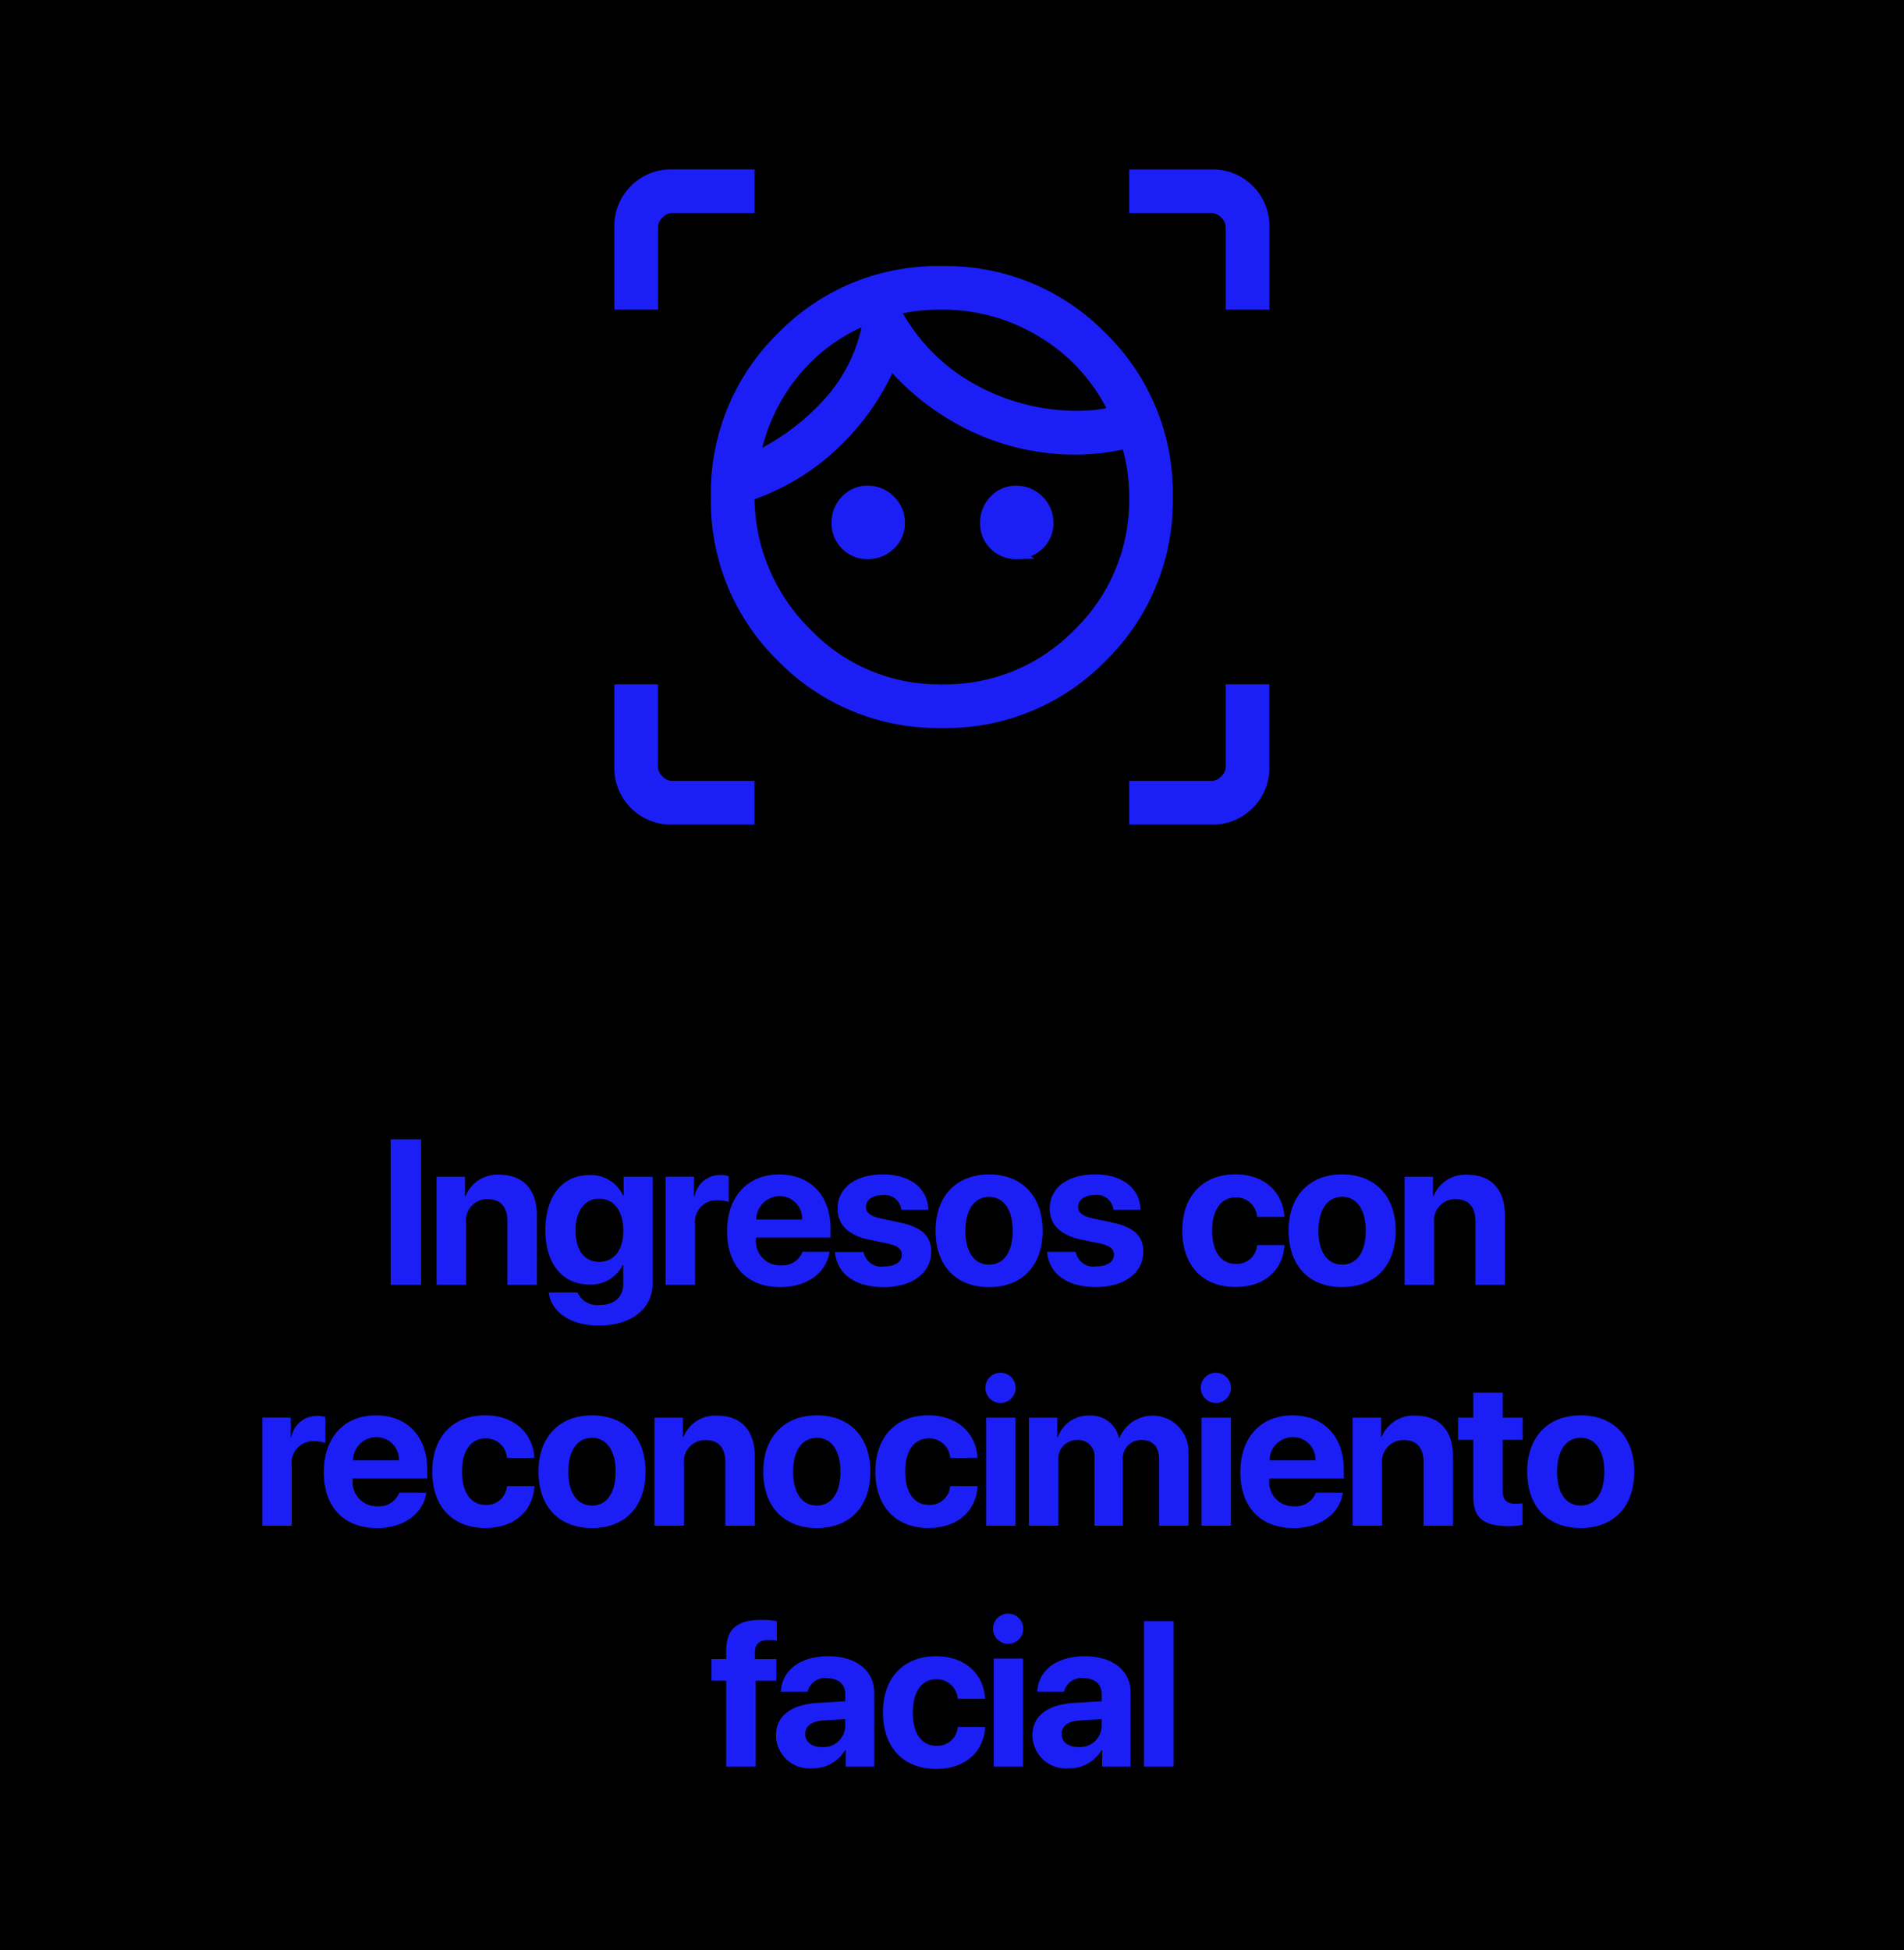
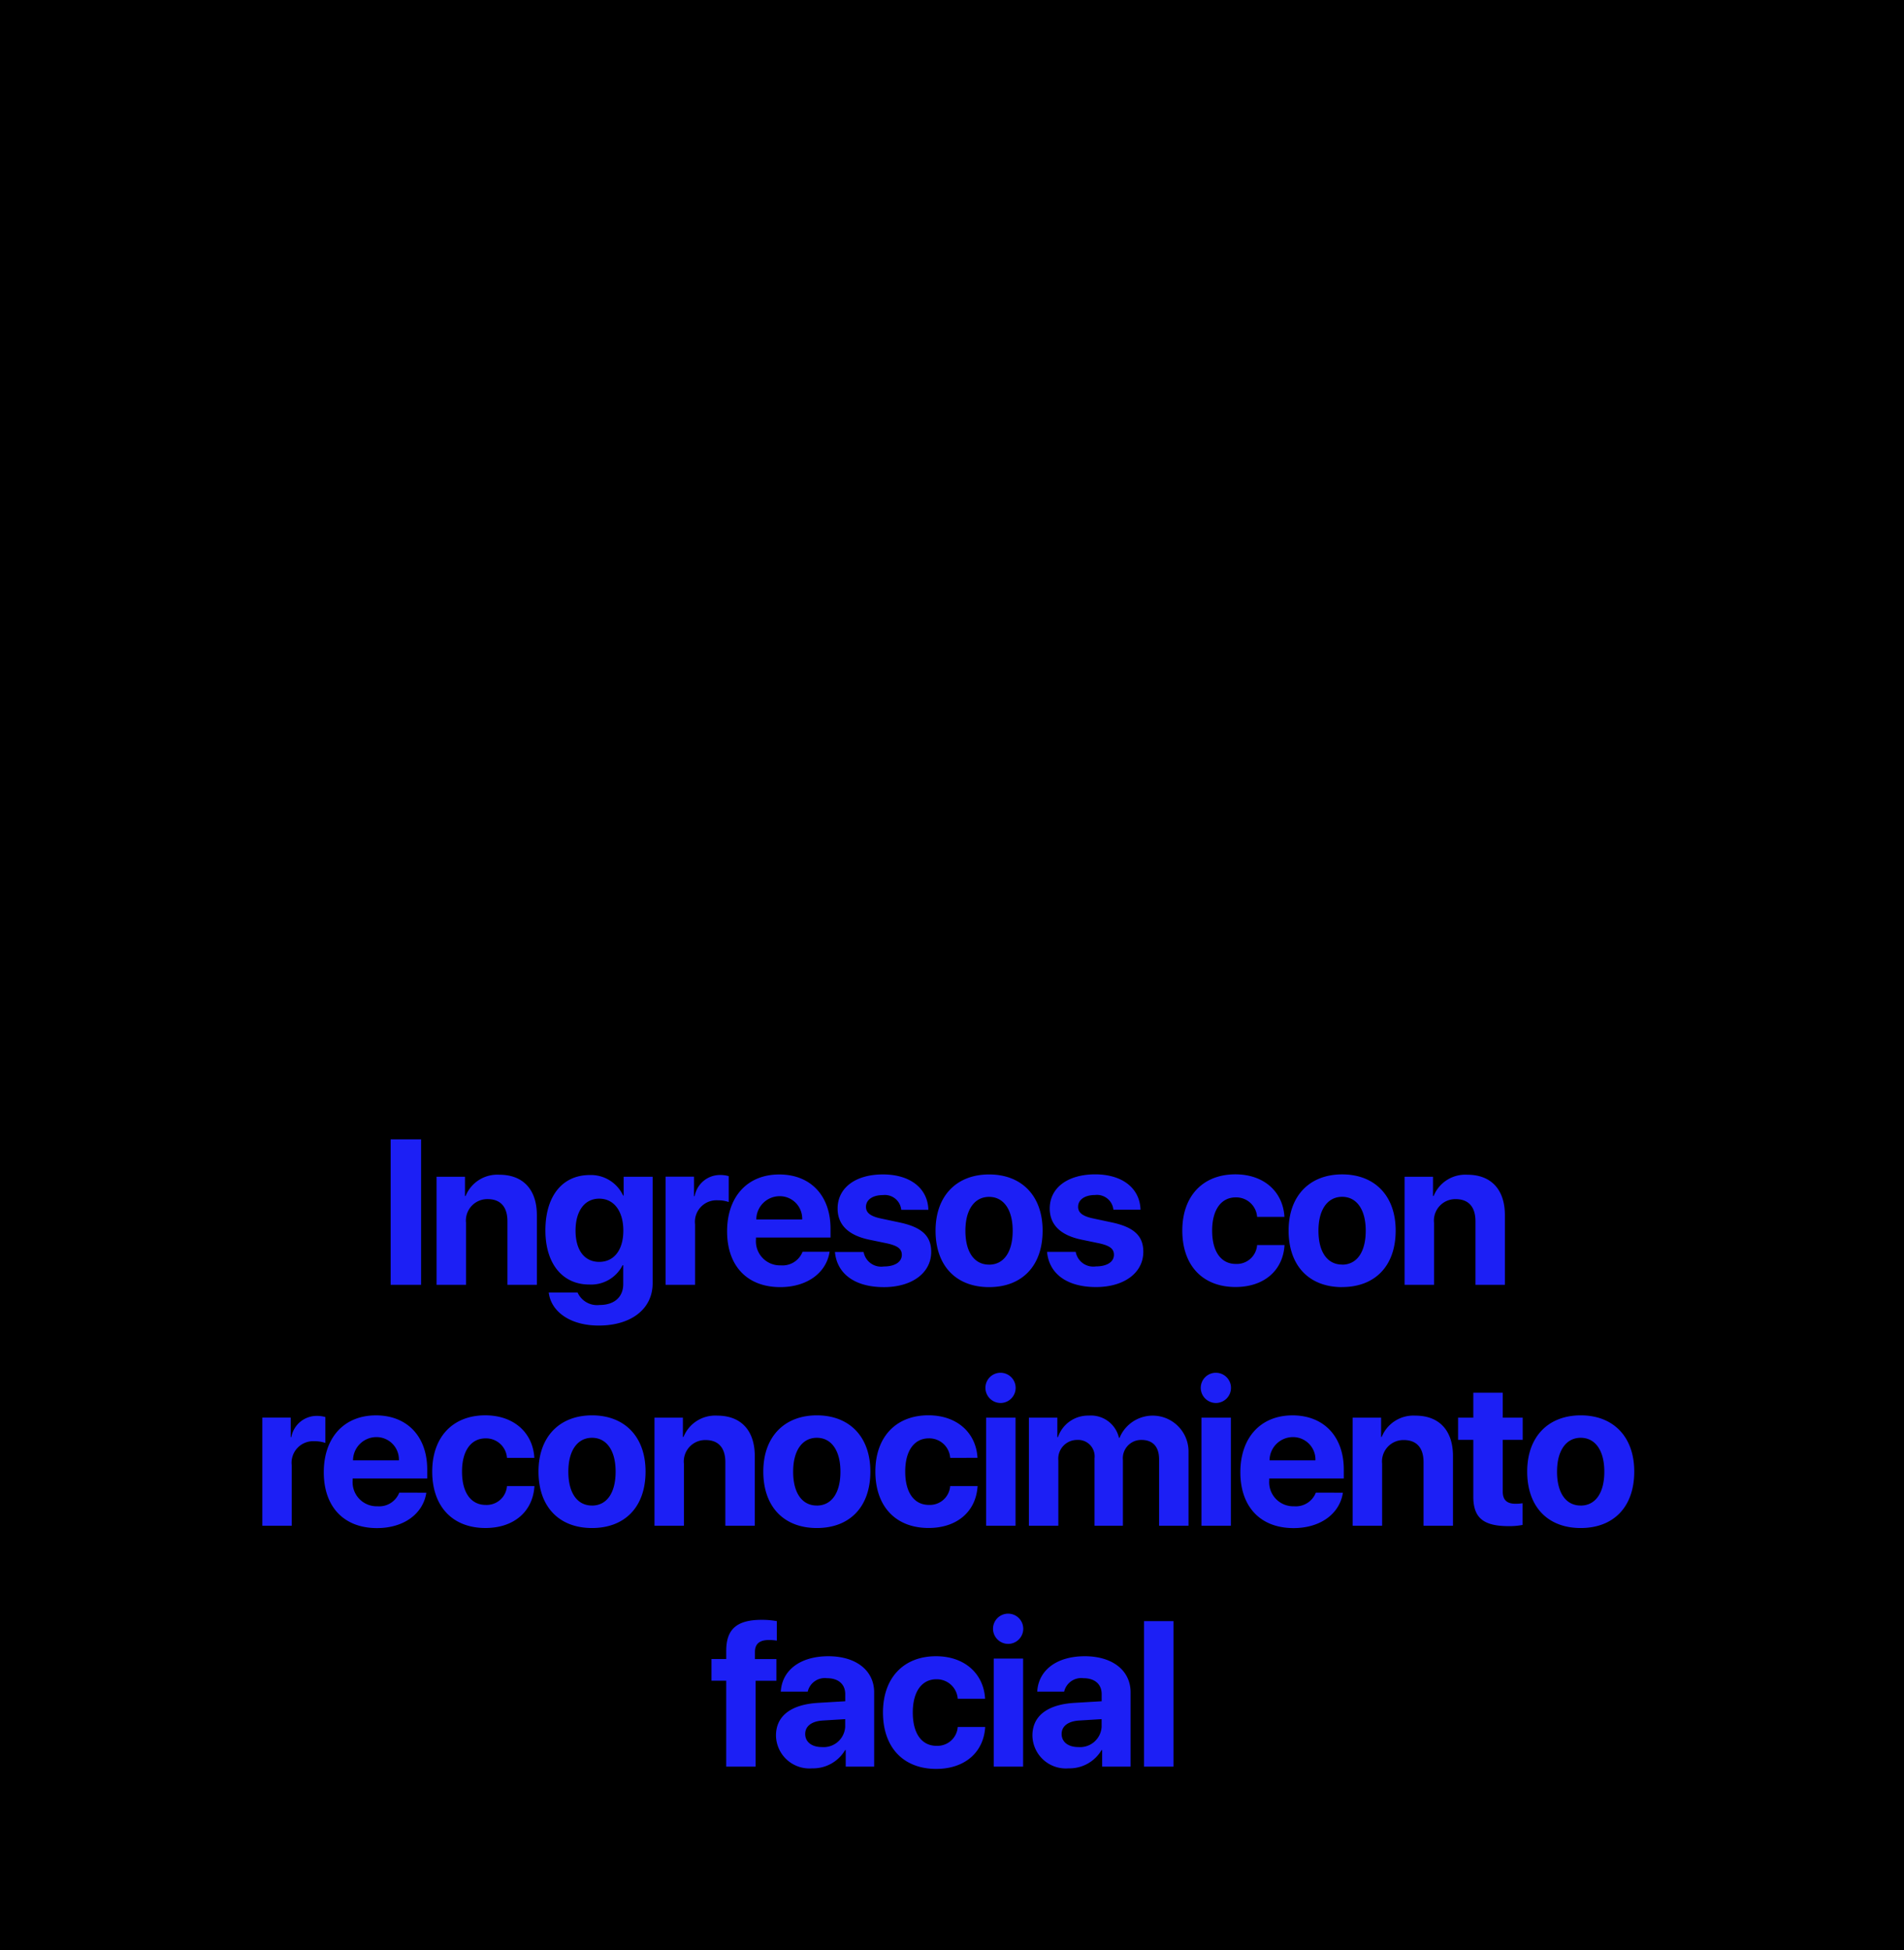
<svg xmlns="http://www.w3.org/2000/svg" width="166" height="170" viewBox="0 0 166 170">
  <g id="Grupo_1650" data-name="Grupo 1650" transform="translate(-645 -209)">
    <rect id="Rectángulo_1080" data-name="Rectángulo 1080" width="166" height="170" transform="translate(645 209)" />
    <g id="Grupo_1646" data-name="Grupo 1646">
-       <path id="familiar_face_and_zone_FILL0_wght200_GRAD0_opsz24" d="M108.062-832.309a18.973,18.973,0,0,1-13.933-5.7,18.93,18.93,0,0,1-5.713-13.924,18.973,18.973,0,0,1,5.7-13.933,18.93,18.93,0,0,1,13.924-5.713,18.973,18.973,0,0,1,13.933,5.7,18.93,18.93,0,0,1,5.713,13.924,18.973,18.973,0,0,1-5.7,13.933A18.93,18.93,0,0,1,108.062-832.309Zm-.009-2.805a16.232,16.232,0,0,0,11.923-4.909,16.232,16.232,0,0,0,4.909-11.923,16.393,16.393,0,0,0-.175-2.4,16,16,0,0,0-.526-2.332,19.307,19.307,0,0,1-2.225.4,19.06,19.06,0,0,1-2.239.132,20.533,20.533,0,0,1-8.888-1.98,21.626,21.626,0,0,1-7.235-5.53,21.245,21.245,0,0,1-4.942,7.078,20.047,20.047,0,0,1-7.434,4.467,16.726,16.726,0,0,0,4.95,11.993A16,16,0,0,0,108.054-835.114ZM91.7-855.335a20.328,20.328,0,0,0,6.237-4.534,14.194,14.194,0,0,0,3.776-7.7,15.867,15.867,0,0,0-6.587,4.788A16.416,16.416,0,0,0,91.7-855.335Zm9.894,8.3A2.568,2.568,0,0,1,99.7-847.8a2.568,2.568,0,0,1-.763-1.891,2.716,2.716,0,0,1,.763-1.934,2.5,2.5,0,0,1,1.891-.807,2.639,2.639,0,0,1,1.934.807,2.638,2.638,0,0,1,.807,1.934,2.5,2.5,0,0,1-.807,1.891A2.716,2.716,0,0,1,101.59-847.037Zm18.116-11.923q.906,0,1.732-.081a10.155,10.155,0,0,0,1.678-.313,16.067,16.067,0,0,0-6.18-6.911,16.621,16.621,0,0,0-8.883-2.514,19.993,19.993,0,0,0-2.163.108,11.9,11.9,0,0,0-1.985.394,16.835,16.835,0,0,0,6.973,7.046A18.87,18.87,0,0,0,119.707-858.96Zm-5.169,11.923a2.568,2.568,0,0,1-1.891-.763,2.568,2.568,0,0,1-.763-1.891,2.716,2.716,0,0,1,.763-1.934,2.5,2.5,0,0,1,1.891-.807,2.639,2.639,0,0,1,1.935.807,2.639,2.639,0,0,1,.807,1.934,2.5,2.5,0,0,1-.807,1.891A2.716,2.716,0,0,1,114.538-847.037ZM80-868.779v-6.69a4.389,4.389,0,0,1,1.3-3.234,4.389,4.389,0,0,1,3.234-1.3h6.69v2.805h-6.69a1.65,1.65,0,0,0-1.187.539,1.65,1.65,0,0,0-.539,1.187v6.69Zm11.221,44.886h-6.69a4.39,4.39,0,0,1-3.234-1.3,4.39,4.39,0,0,1-1.3-3.234v-6.69h2.805v6.69a1.65,1.65,0,0,0,.539,1.187,1.65,1.65,0,0,0,1.187.539h6.69Zm33.664,0V-826.7h6.69a1.65,1.65,0,0,0,1.187-.539,1.65,1.65,0,0,0,.539-1.187v-6.69h2.805v6.69a4.39,4.39,0,0,1-1.3,3.234,4.39,4.39,0,0,1-3.234,1.3Zm8.416-44.886v-6.69a1.65,1.65,0,0,0-.539-1.187,1.65,1.65,0,0,0-1.187-.539h-6.69V-880h6.69a4.389,4.389,0,0,1,3.234,1.3,4.389,4.389,0,0,1,1.3,3.234v6.69ZM103.9-868.277ZM101.709-867.57Z" transform="translate(619.062 1104.271)" fill="#1c1ff5" stroke="#1c1ff5" stroke-width="1" />
      <path id="Trazado_6511" data-name="Trazado 6511" d="M26.213,17V4.317H23.558V17Zm1.35,0h2.566V11.595A1.867,1.867,0,0,1,32.01,9.529c1.151,0,1.731.7,1.731,1.934V17h2.566V10.927c0-2.206-1.178-3.524-3.27-3.524a2.977,2.977,0,0,0-2.944,1.854h-.053V7.578H27.562ZM41.7,20.551c2.821,0,4.7-1.441,4.7-3.683V7.578H43.871V9.222h-.044a3.091,3.091,0,0,0-2.909-1.793c-2.391,0-3.867,1.837-3.867,4.825,0,2.944,1.521,4.72,3.823,4.72a3.074,3.074,0,0,0,2.909-1.687h.053v1.652c0,1.09-.738,1.819-2.065,1.819a1.867,1.867,0,0,1-1.916-1.09H37.341C37.543,19.347,39.222,20.551,41.7,20.551ZM41.744,15c-1.274,0-2.065-1-2.065-2.725s.8-2.786,2.065-2.786c1.283,0,2.1,1.09,2.1,2.786S43.027,15,41.744,15Zm5.788,2H50.1V11.735a1.877,1.877,0,0,1,2-2.1,2.641,2.641,0,0,1,.932.149V7.525a2.614,2.614,0,0,0-.729-.1,2.249,2.249,0,0,0-2.241,1.846h-.053v-1.7H47.532Zm11.94-2.883a1.876,1.876,0,0,1-1.9,1.187,2.1,2.1,0,0,1-2.162-2.268v-.158h6.5V12.1c0-2.865-1.731-4.72-4.474-4.72-2.786,0-4.544,1.951-4.544,4.957S54.63,17.2,57.53,17.2c2.329,0,4.017-1.239,4.3-3.085ZM57.46,9.274a1.955,1.955,0,0,1,1.978,2.03h-4A2.04,2.04,0,0,1,57.46,9.274Zm5.067,1.072c0,1.415.923,2.329,2.742,2.716l1.608.334c.923.211,1.248.492,1.248.993,0,.615-.6,1.011-1.564,1.011a1.556,1.556,0,0,1-1.767-1.266h-2.5c.167,1.854,1.67,3.067,4.271,3.067,2.426,0,4.122-1.222,4.122-3.076,0-1.38-.809-2.153-2.777-2.566L66.3,11.217c-.949-.2-1.3-.527-1.3-1.011,0-.624.589-1.028,1.477-1.028a1.438,1.438,0,0,1,1.6,1.283h2.364c-.053-1.846-1.547-3.085-3.964-3.085C64.074,7.376,62.527,8.554,62.527,10.347ZM75.733,17.2c2.848,0,4.667-1.819,4.667-4.922,0-3.059-1.846-4.9-4.667-4.9s-4.667,1.854-4.667,4.9C71.066,15.374,72.886,17.2,75.733,17.2Zm0-1.96c-1.266,0-2.065-1.063-2.065-2.953,0-1.872.817-2.953,2.065-2.953s2.057,1.081,2.057,2.953C77.79,14.179,76.99,15.242,75.733,15.242Zm5.287-4.9c0,1.415.923,2.329,2.742,2.716l1.608.334c.923.211,1.248.492,1.248.993,0,.615-.6,1.011-1.564,1.011a1.556,1.556,0,0,1-1.767-1.266h-2.5c.167,1.854,1.67,3.067,4.271,3.067,2.426,0,4.122-1.222,4.122-3.076,0-1.38-.809-2.153-2.777-2.566l-1.608-.343c-.949-.2-1.3-.527-1.3-1.011,0-.624.589-1.028,1.477-1.028a1.438,1.438,0,0,1,1.6,1.283h2.364c-.053-1.846-1.547-3.085-3.964-3.085C82.567,7.376,81.021,8.554,81.021,10.347Zm20.462.738c-.114-2.136-1.731-3.709-4.28-3.709-2.821,0-4.623,1.881-4.623,4.9,0,3.076,1.8,4.922,4.641,4.922,2.479,0,4.14-1.433,4.271-3.656H99.1a1.772,1.772,0,0,1-1.854,1.644c-1.274,0-2.065-1.055-2.065-2.909,0-1.819.791-2.892,2.057-2.892a1.827,1.827,0,0,1,1.863,1.7Zm5.032,6.117c2.848,0,4.667-1.819,4.667-4.922,0-3.059-1.846-4.9-4.667-4.9s-4.667,1.854-4.667,4.9C101.848,15.374,103.667,17.2,106.515,17.2Zm0-1.96c-1.266,0-2.065-1.063-2.065-2.953,0-1.872.817-2.953,2.065-2.953s2.057,1.081,2.057,2.953C108.571,14.179,107.772,15.242,106.515,15.242ZM111.96,17h2.566V11.595a1.867,1.867,0,0,1,1.881-2.065c1.151,0,1.731.7,1.731,1.934V17h2.566V10.927c0-2.206-1.178-3.524-3.27-3.524a2.977,2.977,0,0,0-2.944,1.854h-.053V7.578H111.96ZM12.369,38h2.566V32.735a1.877,1.877,0,0,1,2-2.1,2.641,2.641,0,0,1,.932.149V28.525a2.614,2.614,0,0,0-.729-.1A2.249,2.249,0,0,0,14.9,30.274h-.053v-1.7H12.369Zm11.94-2.883a1.876,1.876,0,0,1-1.9,1.187,2.1,2.1,0,0,1-2.162-2.268v-.158h6.5V33.1c0-2.865-1.731-4.72-4.474-4.72-2.786,0-4.544,1.951-4.544,4.957s1.74,4.869,4.641,4.869c2.329,0,4.017-1.239,4.3-3.085ZM22.3,30.274a1.955,1.955,0,0,1,1.978,2.03h-4A2.04,2.04,0,0,1,22.3,30.274Zm13.786,1.811c-.114-2.136-1.731-3.709-4.28-3.709-2.821,0-4.623,1.881-4.623,4.9,0,3.076,1.8,4.922,4.641,4.922,2.479,0,4.14-1.433,4.271-3.656H33.7a1.772,1.772,0,0,1-1.854,1.644c-1.274,0-2.065-1.055-2.065-2.909,0-1.819.791-2.892,2.057-2.892a1.827,1.827,0,0,1,1.863,1.7ZM41.116,38.2c2.848,0,4.667-1.819,4.667-4.922,0-3.059-1.846-4.9-4.667-4.9s-4.667,1.854-4.667,4.9C36.449,36.374,38.268,38.2,41.116,38.2Zm0-1.96c-1.266,0-2.065-1.063-2.065-2.953,0-1.872.817-2.953,2.065-2.953s2.057,1.081,2.057,2.953C43.172,35.179,42.372,36.242,41.116,36.242ZM46.561,38h2.566V32.595a1.867,1.867,0,0,1,1.881-2.065c1.151,0,1.731.7,1.731,1.934V38h2.566V31.927c0-2.206-1.178-3.524-3.27-3.524a2.977,2.977,0,0,0-2.944,1.854h-.053V28.578H46.561Zm14.155.2c2.848,0,4.667-1.819,4.667-4.922,0-3.059-1.846-4.9-4.667-4.9s-4.667,1.854-4.667,4.9C56.049,36.374,57.869,38.2,60.716,38.2Zm0-1.96c-1.266,0-2.065-1.063-2.065-2.953,0-1.872.817-2.953,2.065-2.953s2.057,1.081,2.057,2.953C62.773,35.179,61.973,36.242,60.716,36.242Zm14.006-4.157c-.114-2.136-1.731-3.709-4.28-3.709-2.821,0-4.623,1.881-4.623,4.9,0,3.076,1.8,4.922,4.641,4.922,2.479,0,4.14-1.433,4.271-3.656H72.34a1.772,1.772,0,0,1-1.854,1.644c-1.274,0-2.065-1.055-2.065-2.909,0-1.819.791-2.892,2.057-2.892a1.827,1.827,0,0,1,1.863,1.7ZM76.749,27.3a1.318,1.318,0,1,0-1.336-1.318A1.326,1.326,0,0,0,76.749,27.3ZM75.474,38h2.566V28.578H75.474Zm3.731,0h2.566V32.313a1.638,1.638,0,0,1,1.635-1.793,1.439,1.439,0,0,1,1.521,1.608V38H87.4V32.278a1.6,1.6,0,0,1,1.617-1.758c.993,0,1.538.6,1.538,1.688V38h2.566V31.566a3.124,3.124,0,0,0-6.012-1.23h-.053A2.5,2.5,0,0,0,84.426,28.4a2.766,2.766,0,0,0-2.689,1.881h-.053V28.578H79.206ZM95.523,27.3a1.318,1.318,0,1,0-1.336-1.318A1.326,1.326,0,0,0,95.523,27.3ZM94.249,38h2.566V28.578H94.249Zm9.972-2.883a1.876,1.876,0,0,1-1.9,1.187,2.1,2.1,0,0,1-2.162-2.268v-.158h6.5V33.1c0-2.865-1.731-4.72-4.474-4.72-2.786,0-4.544,1.951-4.544,4.957s1.74,4.869,4.641,4.869c2.329,0,4.017-1.239,4.3-3.085Zm-2.013-4.843a1.955,1.955,0,0,1,1.978,2.03h-4A2.04,2.04,0,0,1,102.208,30.274ZM107.433,38H110V32.595a1.867,1.867,0,0,1,1.881-2.065c1.151,0,1.731.7,1.731,1.934V38h2.566V31.927c0-2.206-1.178-3.524-3.27-3.524a2.977,2.977,0,0,0-2.944,1.854h-.053V28.578h-2.479ZM117.95,26.407v2.171h-1.327v1.934h1.327V35.46c0,1.837.861,2.575,3.076,2.575a5.9,5.9,0,0,0,1.222-.105V36.04a4.153,4.153,0,0,1-.624.044c-.756,0-1.107-.343-1.107-1.063V30.512h1.74V28.578h-1.74V26.407ZM127.315,38.2c2.848,0,4.667-1.819,4.667-4.922,0-3.059-1.846-4.9-4.667-4.9s-4.667,1.854-4.667,4.9C122.648,36.374,124.468,38.2,127.315,38.2Zm0-1.96c-1.266,0-2.065-1.063-2.065-2.953,0-1.872.817-2.953,2.065-2.953s2.057,1.081,2.057,2.953C129.372,35.179,128.572,36.242,127.315,36.242ZM52.814,59h2.566V51.512h1.811v-1.89H55.319V49c0-.668.369-1.037,1.213-1.037a3.989,3.989,0,0,1,.694.053v-1.7a7.467,7.467,0,0,0-1.31-.114c-2.232,0-3.1.861-3.1,2.707v.712H51.531v1.89h1.283Zm7.493.149a3.241,3.241,0,0,0,2.874-1.591h.053V59h2.479V52.522c0-1.9-1.573-3.146-3.99-3.146-2.5,0-4.052,1.257-4.148,3.085h2.347a1.528,1.528,0,0,1,1.688-1.169c.967,0,1.582.51,1.582,1.389V53.3l-2.373.141c-2.347.141-3.665,1.134-3.665,2.848A2.913,2.913,0,0,0,60.308,59.149Zm.844-1.854c-.87,0-1.45-.439-1.45-1.143,0-.668.545-1.1,1.5-1.169l1.986-.123v.686A1.882,1.882,0,0,1,61.151,57.295Zm14.234-4.21c-.114-2.136-1.731-3.709-4.28-3.709-2.821,0-4.623,1.881-4.623,4.9,0,3.076,1.8,4.922,4.641,4.922,2.479,0,4.14-1.433,4.271-3.656H73a1.772,1.772,0,0,1-1.854,1.644c-1.274,0-2.065-1.055-2.065-2.909,0-1.819.791-2.892,2.057-2.892A1.827,1.827,0,0,1,73,53.085ZM77.412,48.3a1.318,1.318,0,1,0-1.336-1.318A1.326,1.326,0,0,0,77.412,48.3ZM76.138,59H78.7V49.578H76.138Zm6.526.149a3.241,3.241,0,0,0,2.874-1.591h.053V59h2.479V52.522c0-1.9-1.573-3.146-3.99-3.146-2.5,0-4.052,1.257-4.148,3.085h2.347a1.528,1.528,0,0,1,1.688-1.169c.967,0,1.582.51,1.582,1.389V53.3l-2.373.141c-2.347.141-3.665,1.134-3.665,2.848A2.913,2.913,0,0,0,82.664,59.149Zm.844-1.854c-.87,0-1.45-.439-1.45-1.143,0-.668.545-1.1,1.5-1.169l1.986-.123v.686A1.882,1.882,0,0,1,83.508,57.295ZM89.243,59H91.81V46.317H89.243Z" transform="translate(655.5 304)" fill="#1c1ff5" />
    </g>
  </g>
</svg>